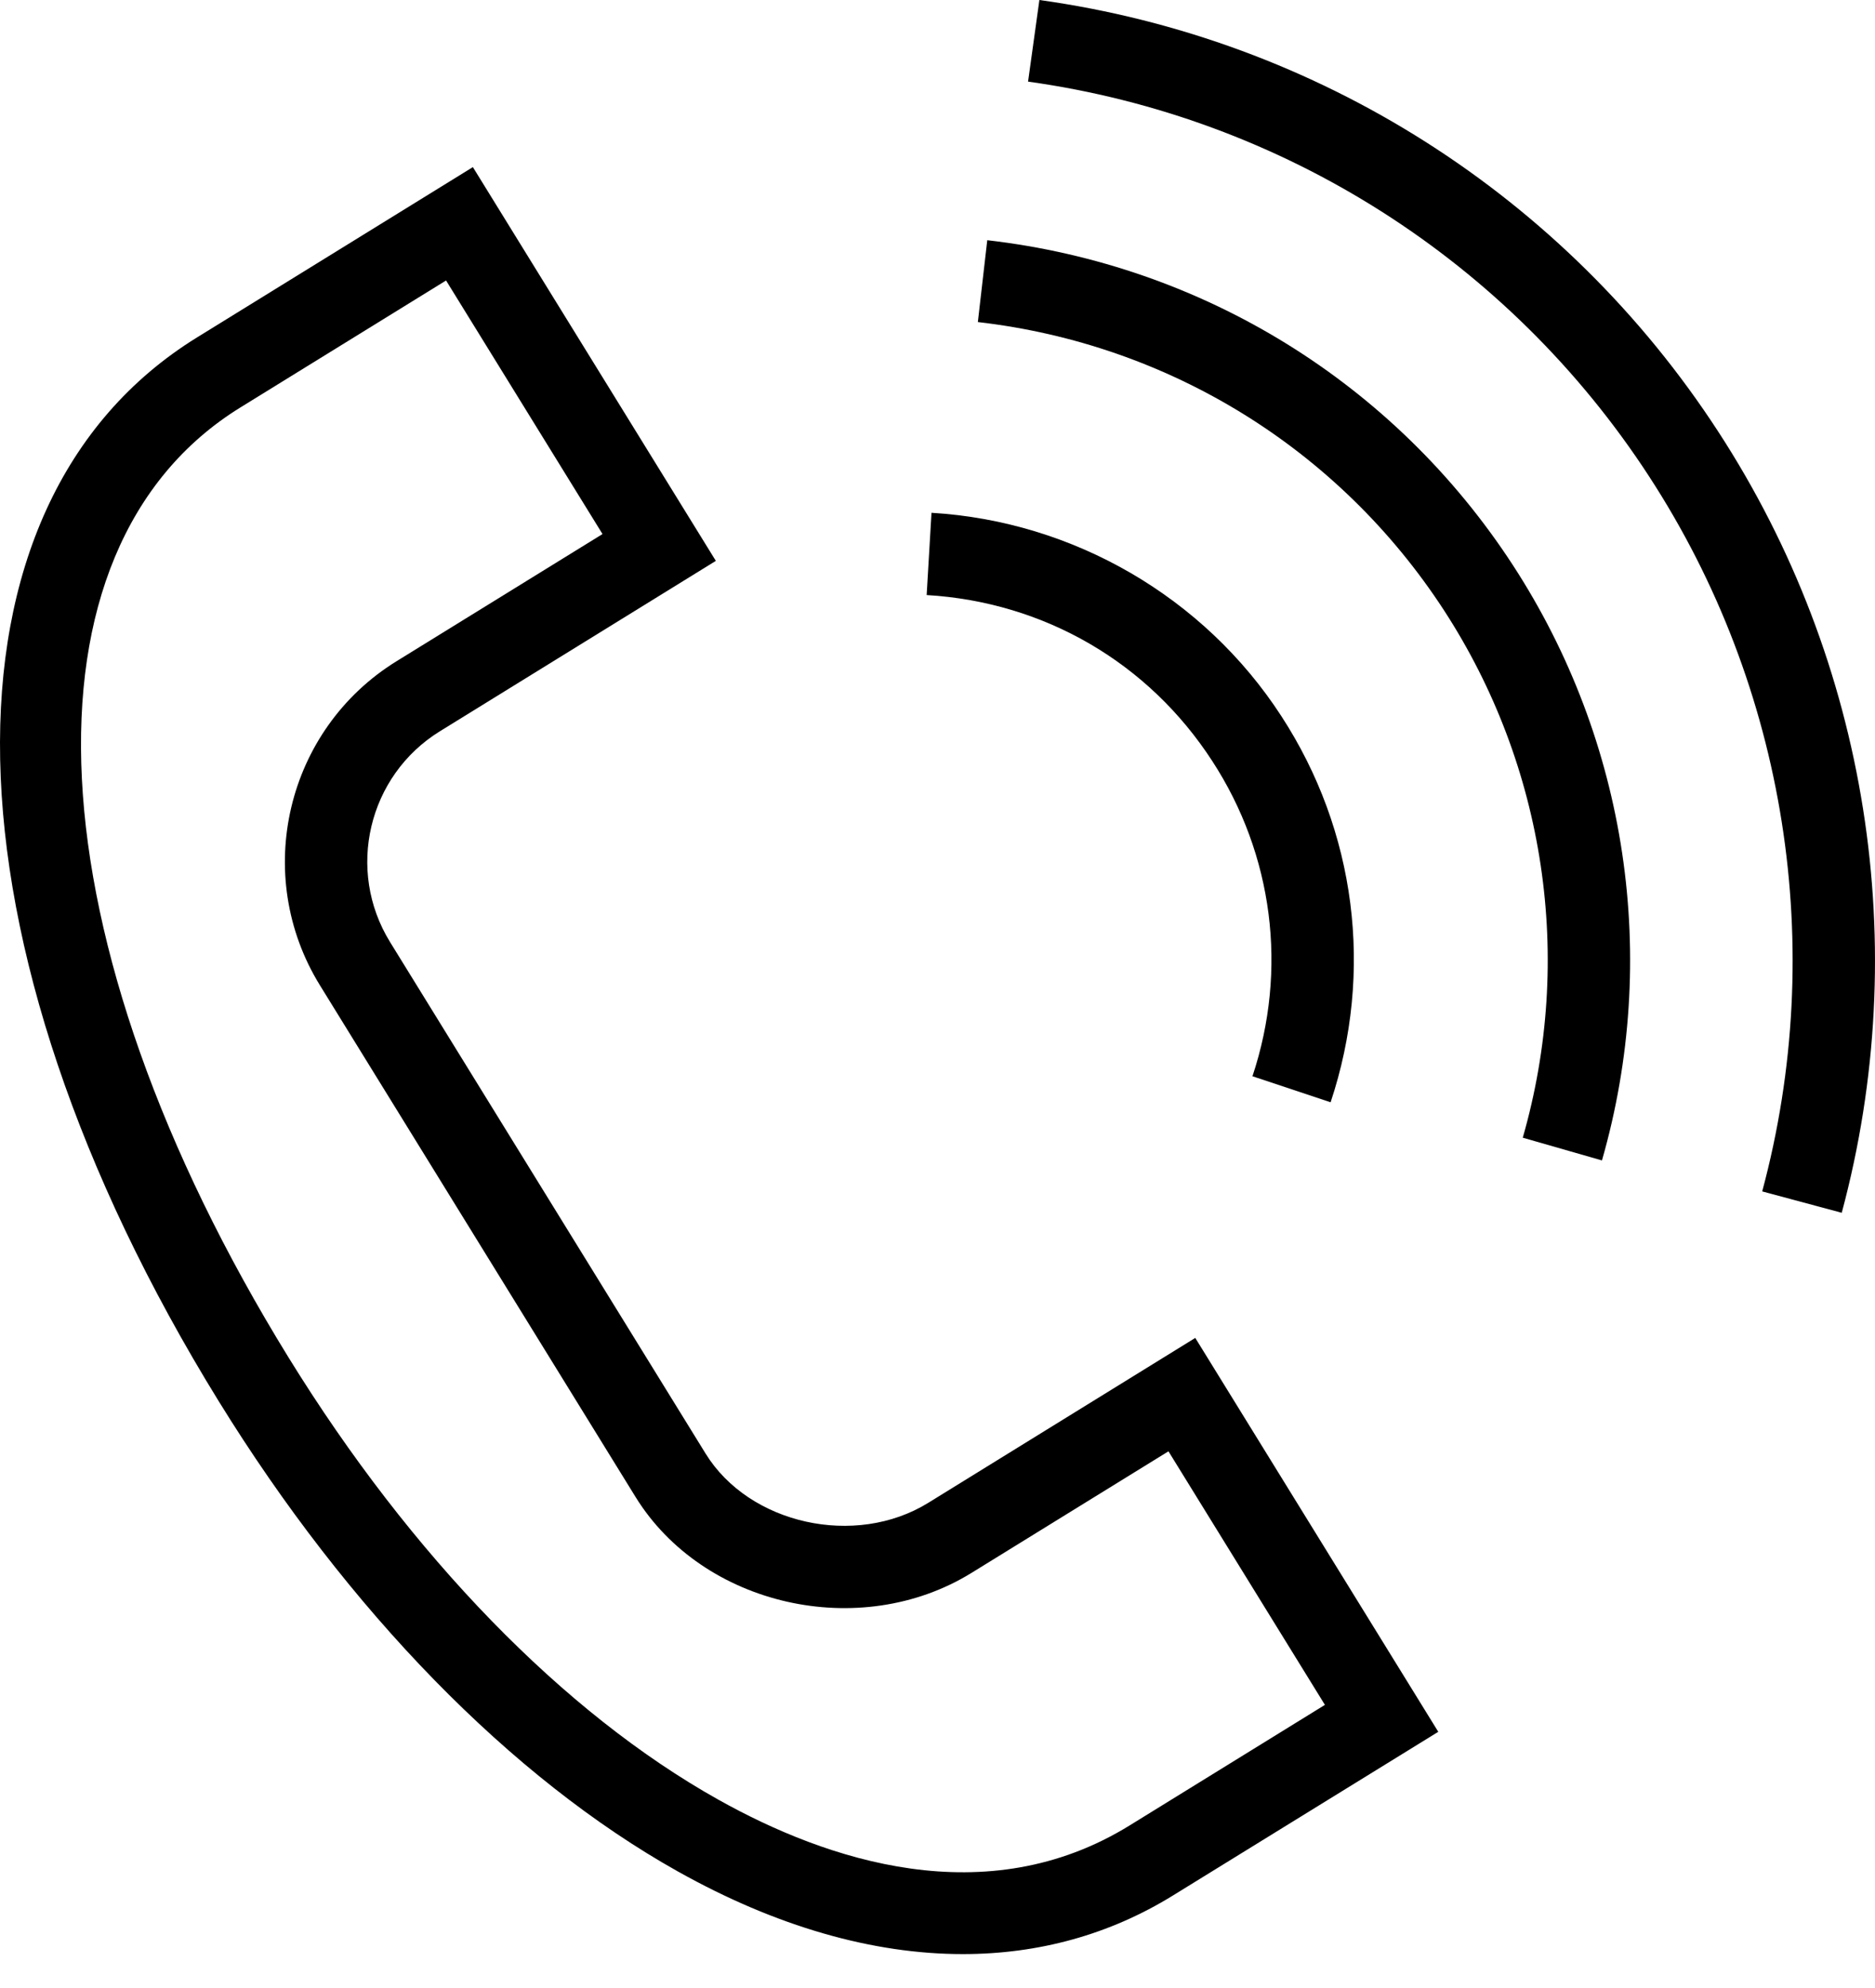
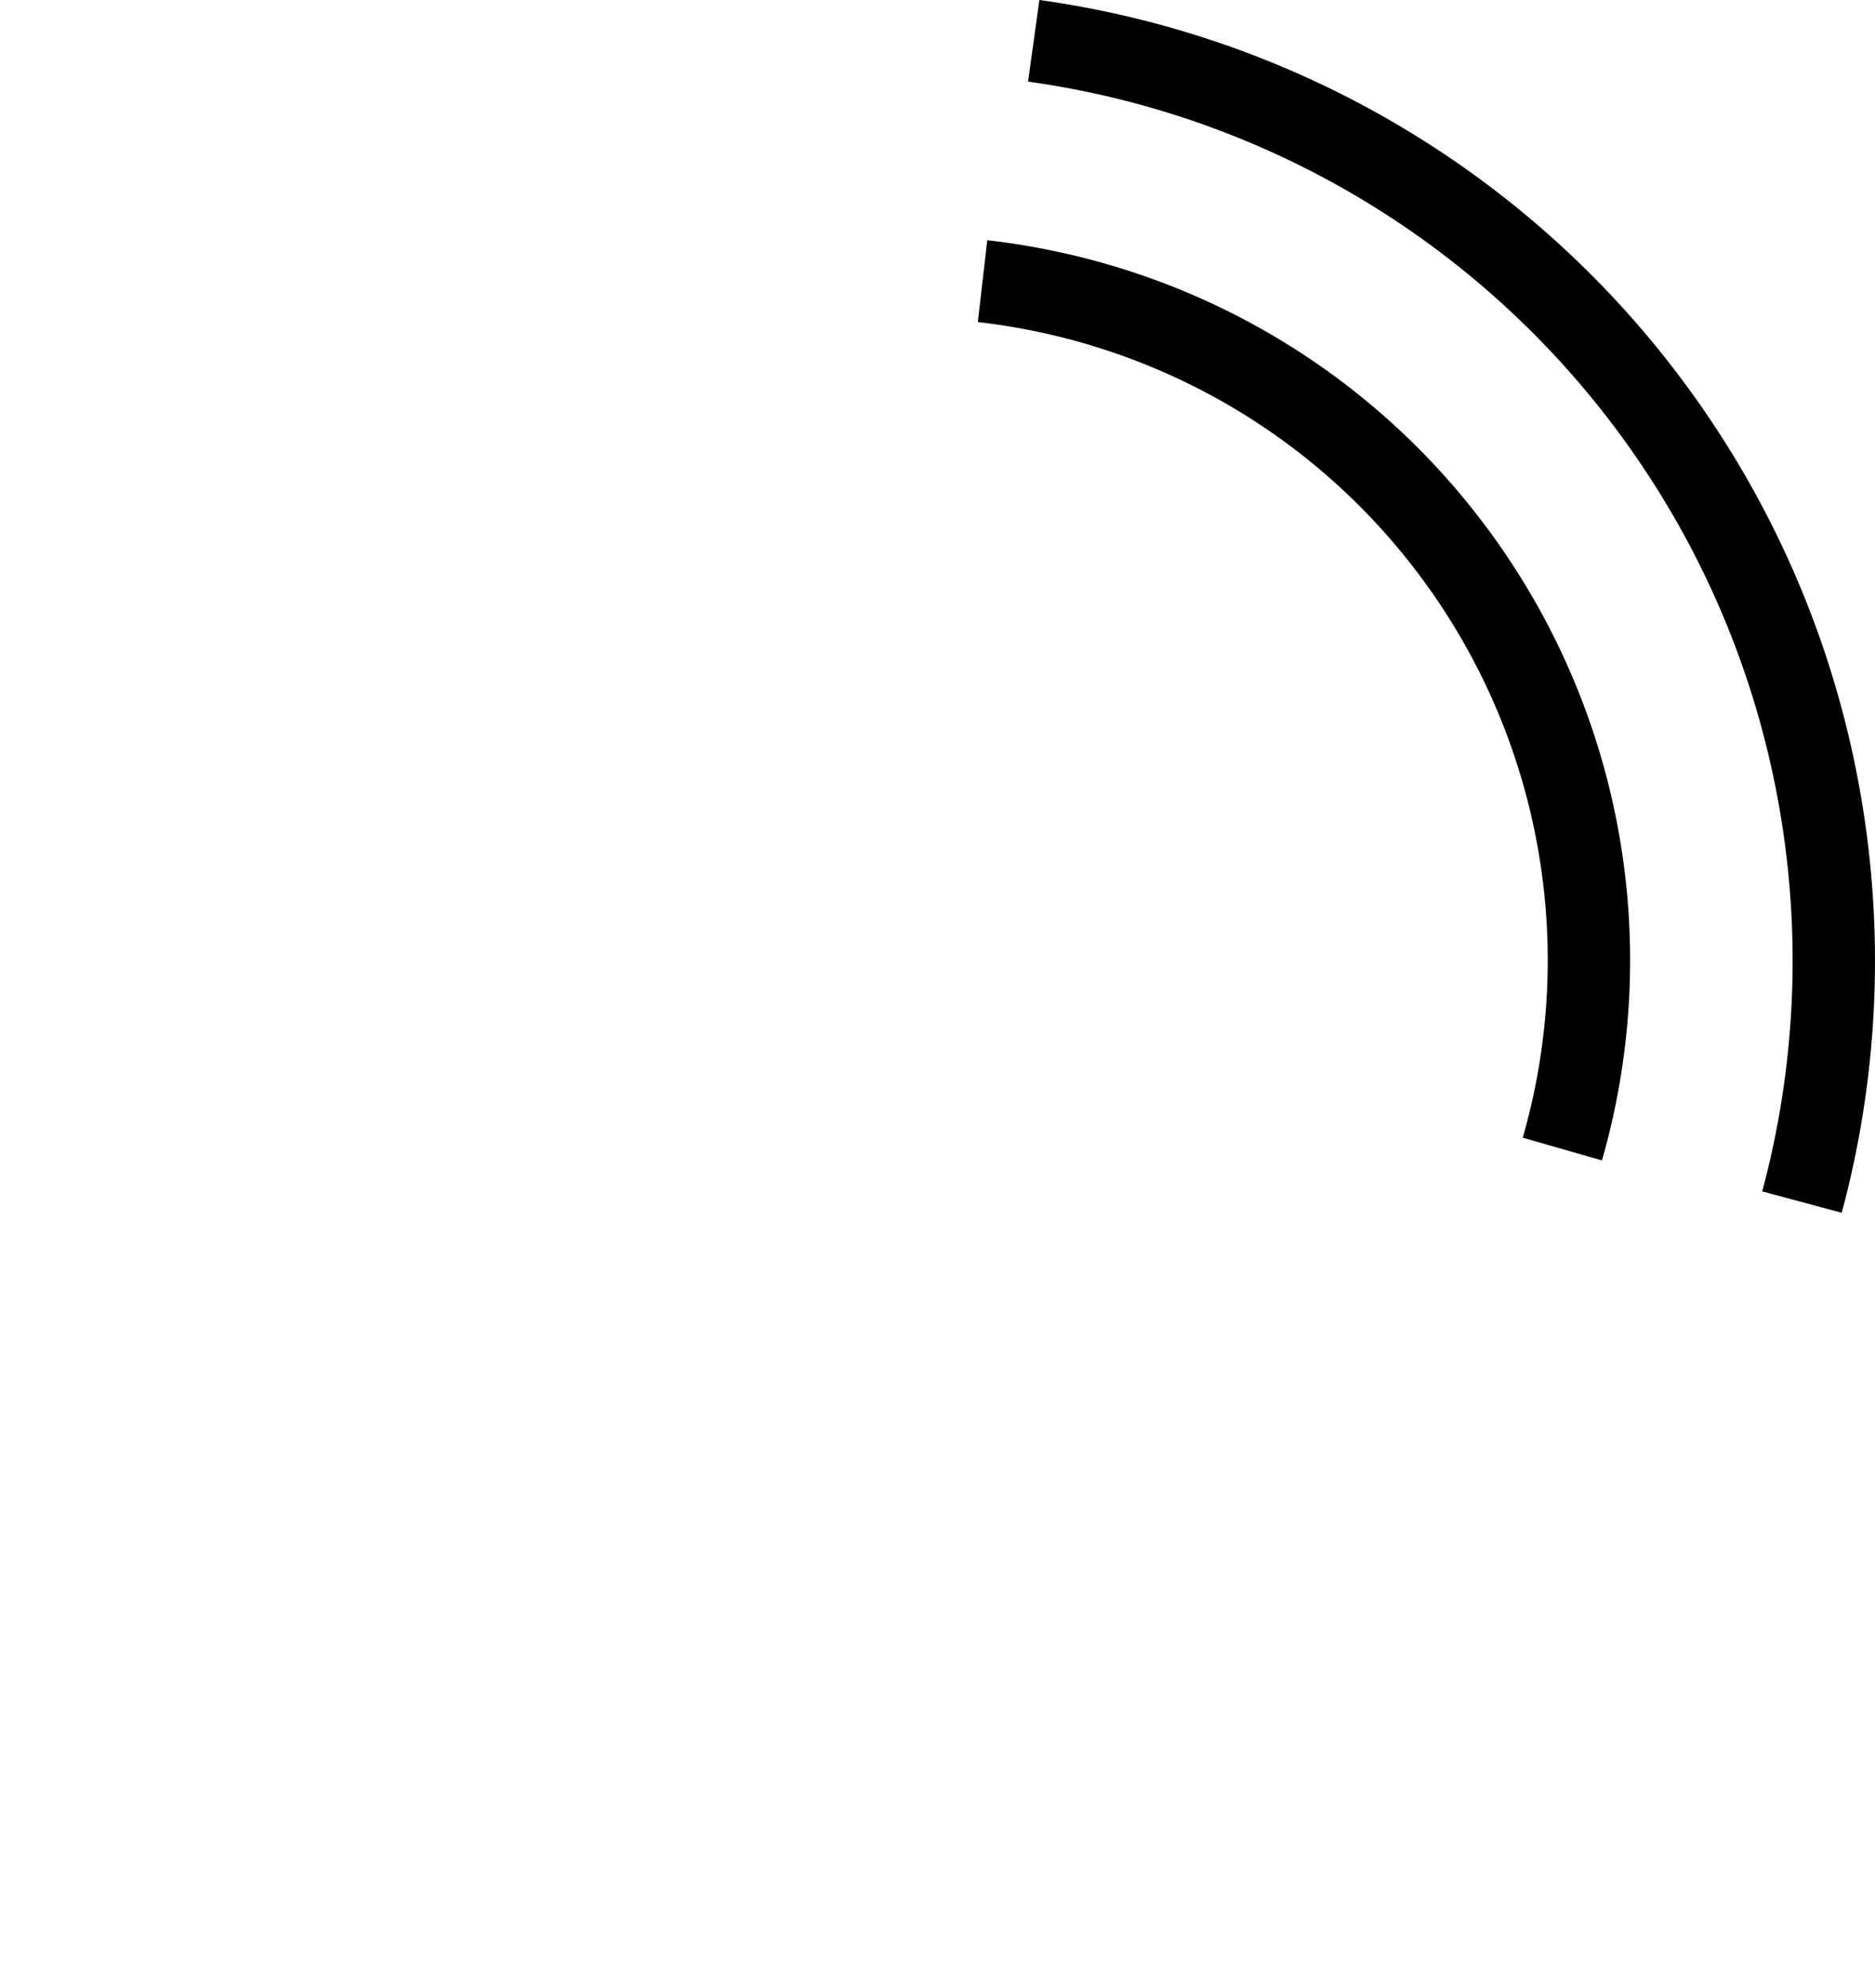
<svg xmlns="http://www.w3.org/2000/svg" width="50" height="53" viewBox="0 0 50 53" fill="none">
-   <path d="M24.751 40.067C22.808 41.266 19.978 40.637 18.815 38.751L10.402 25.116C9.219 23.199 9.815 20.678 11.73 19.496L11.153 18.562L11.73 19.496L19.089 14.953L12.61 4.455L5.255 8.995C-1.959 13.447 -1.724 25.107 5.828 37.349C9.284 42.951 13.636 47.407 18.08 49.895C20.697 51.361 23.276 52.097 25.678 52.096C27.695 52.096 29.588 51.577 31.275 50.536L38.354 46.17L31.874 35.669L24.751 40.067ZM30.122 48.667C26.294 51.03 22.044 49.597 19.154 47.978C15.03 45.67 10.962 41.485 7.698 36.196C0.825 25.054 0.296 14.637 6.41 10.863L5.833 9.929L6.41 10.863L11.895 7.478L16.067 14.238L10.576 17.627C7.63 19.445 6.713 23.322 8.532 26.269L16.945 39.904C18.743 42.82 22.93 43.768 25.904 41.935L31.159 38.692L35.331 45.452L30.122 48.667Z" fill="black" />
-   <path d="M32.324 20.285C33.954 22.786 34.345 25.851 33.399 28.693L35.483 29.387C36.642 25.906 36.162 22.151 34.166 19.087C32.109 15.919 28.623 13.896 24.84 13.671L24.711 15.864C27.845 16.05 30.62 17.661 32.324 20.285Z" fill="black" />
  <path d="M26.327 6.404L26.076 8.586C31.178 9.173 35.708 11.973 38.504 16.267C41.211 20.429 41.978 25.555 40.607 30.331L42.719 30.937C44.265 25.549 43.4 19.765 40.345 15.069C37.191 10.223 32.082 7.065 26.327 6.404Z" fill="black" />
  <path d="M45.819 11.506C41.736 5.226 35.138 1.032 27.717 0L27.415 2.176C34.204 3.12 40.241 6.958 43.978 12.704C47.639 18.328 48.737 25.274 46.992 31.763L49.113 32.333C51.02 25.244 49.82 17.652 45.819 11.506Z" fill="black" />
</svg>